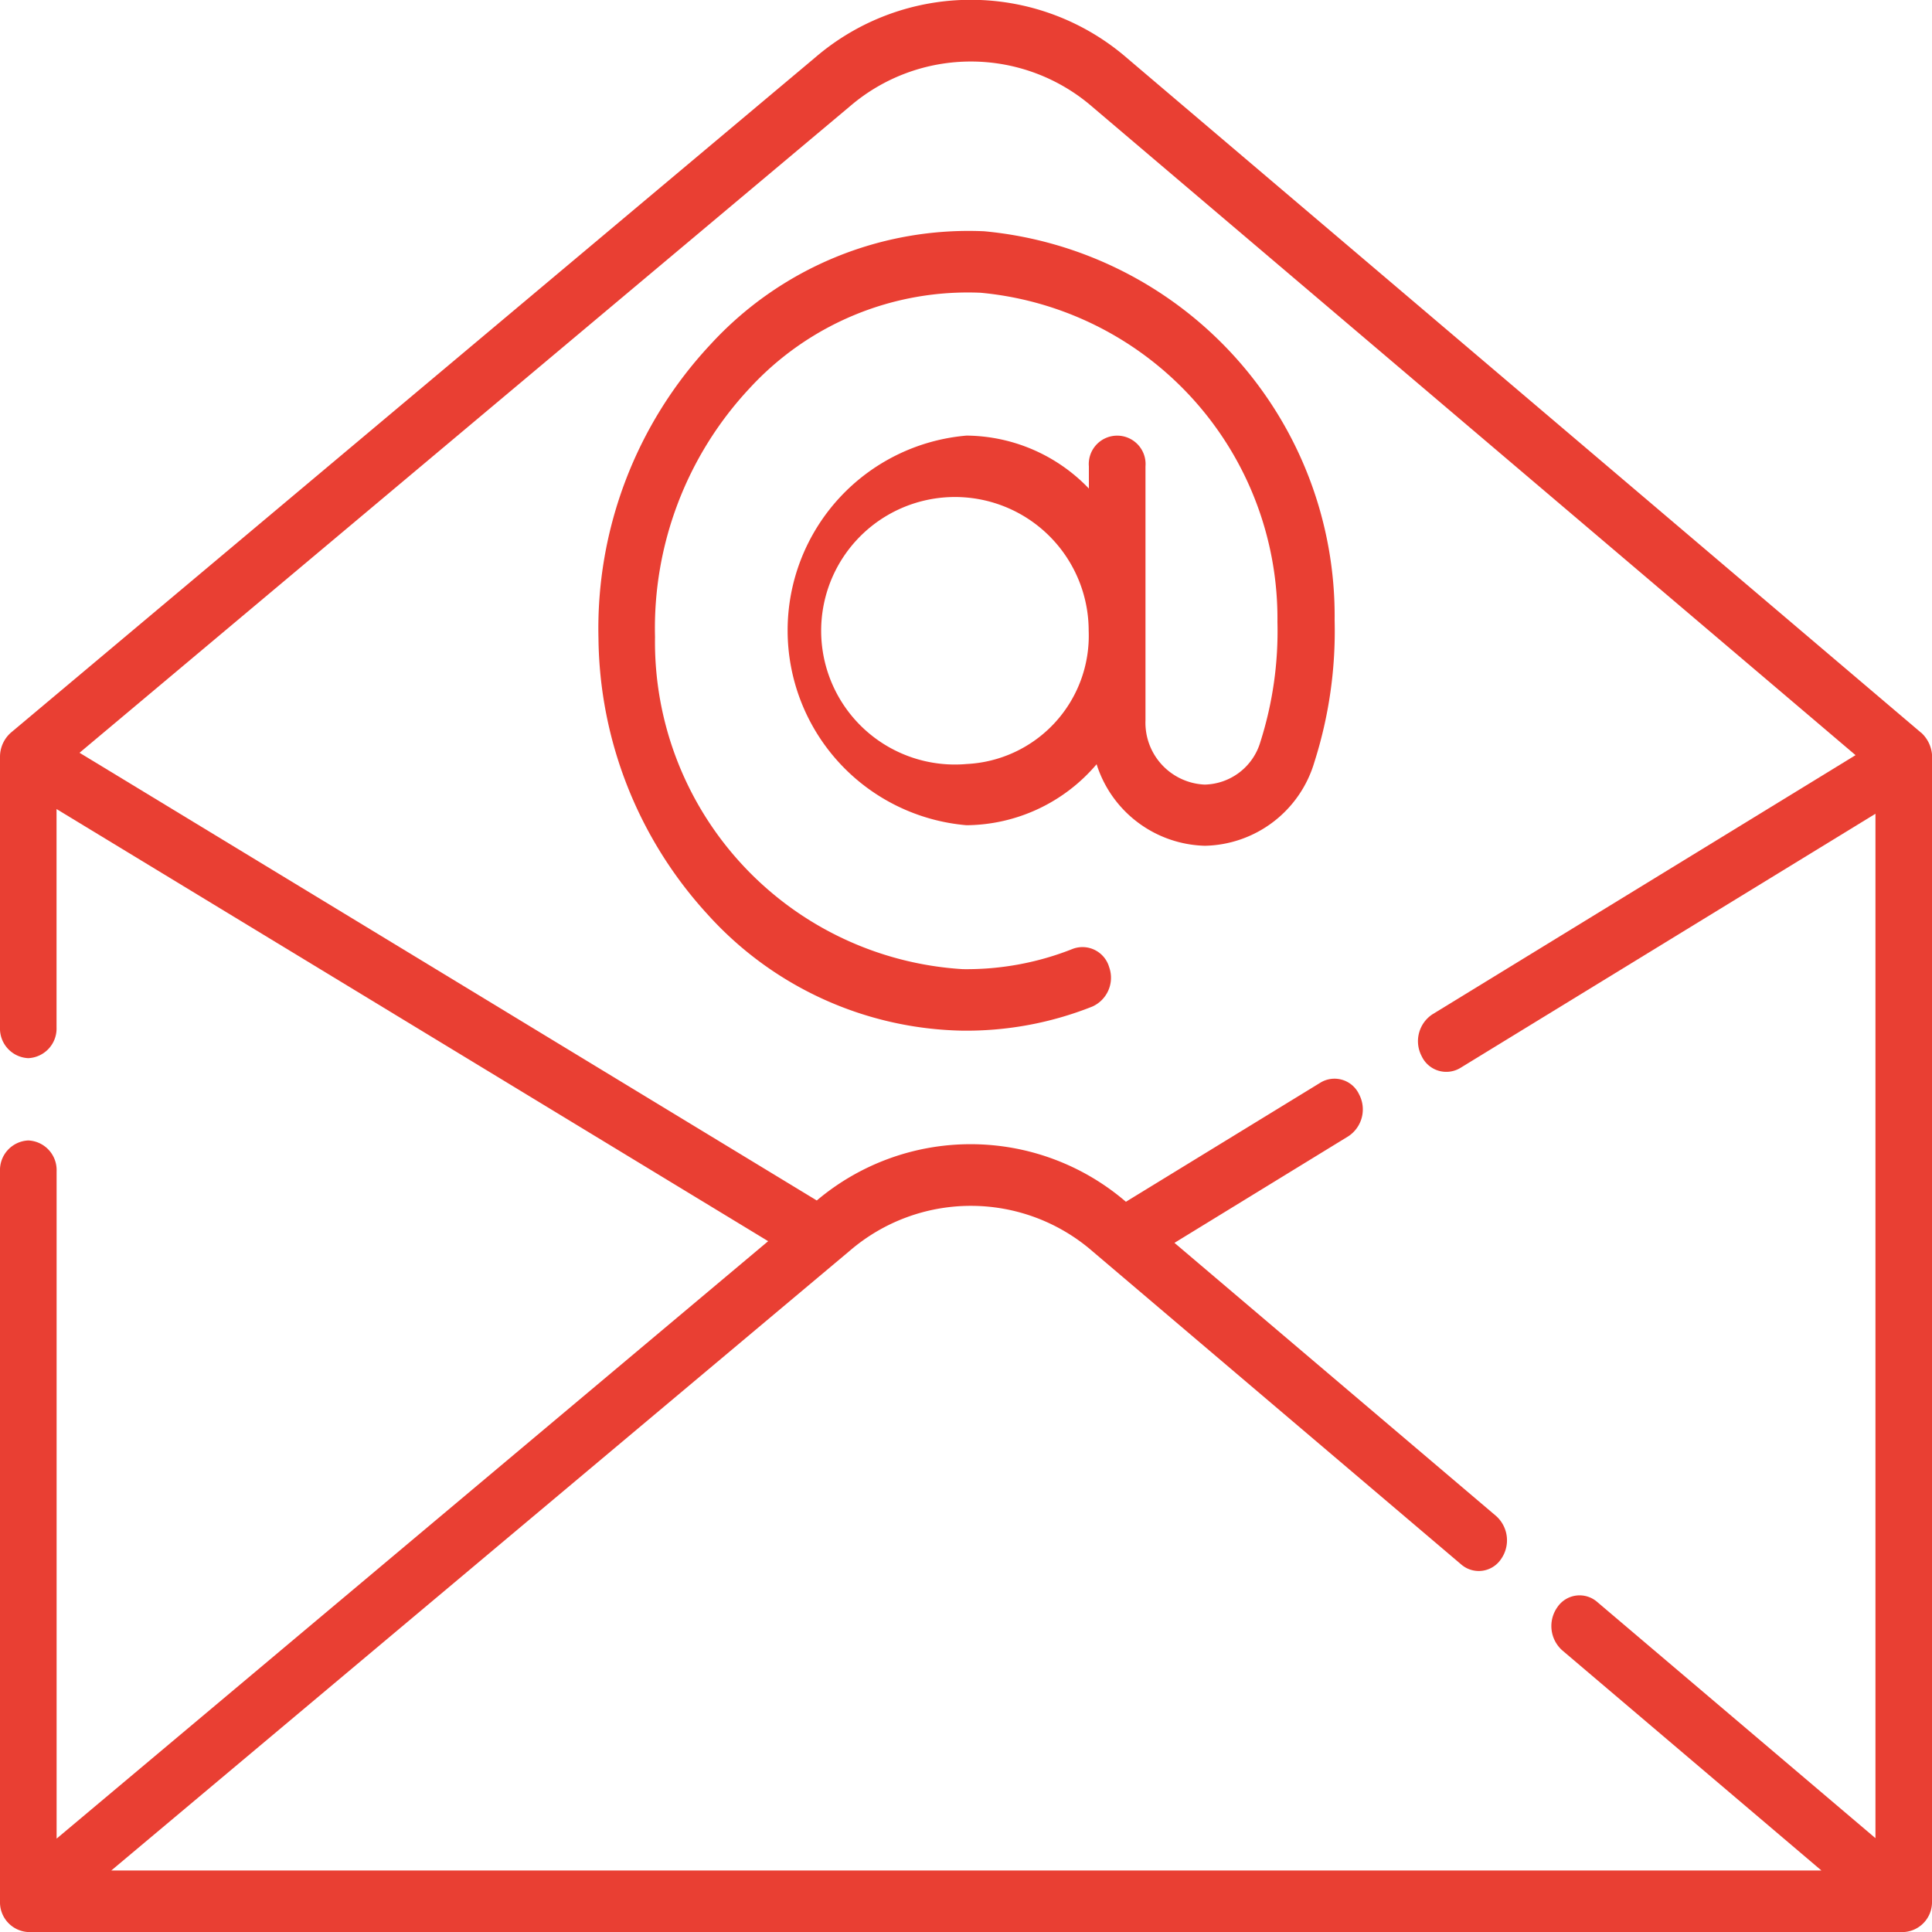
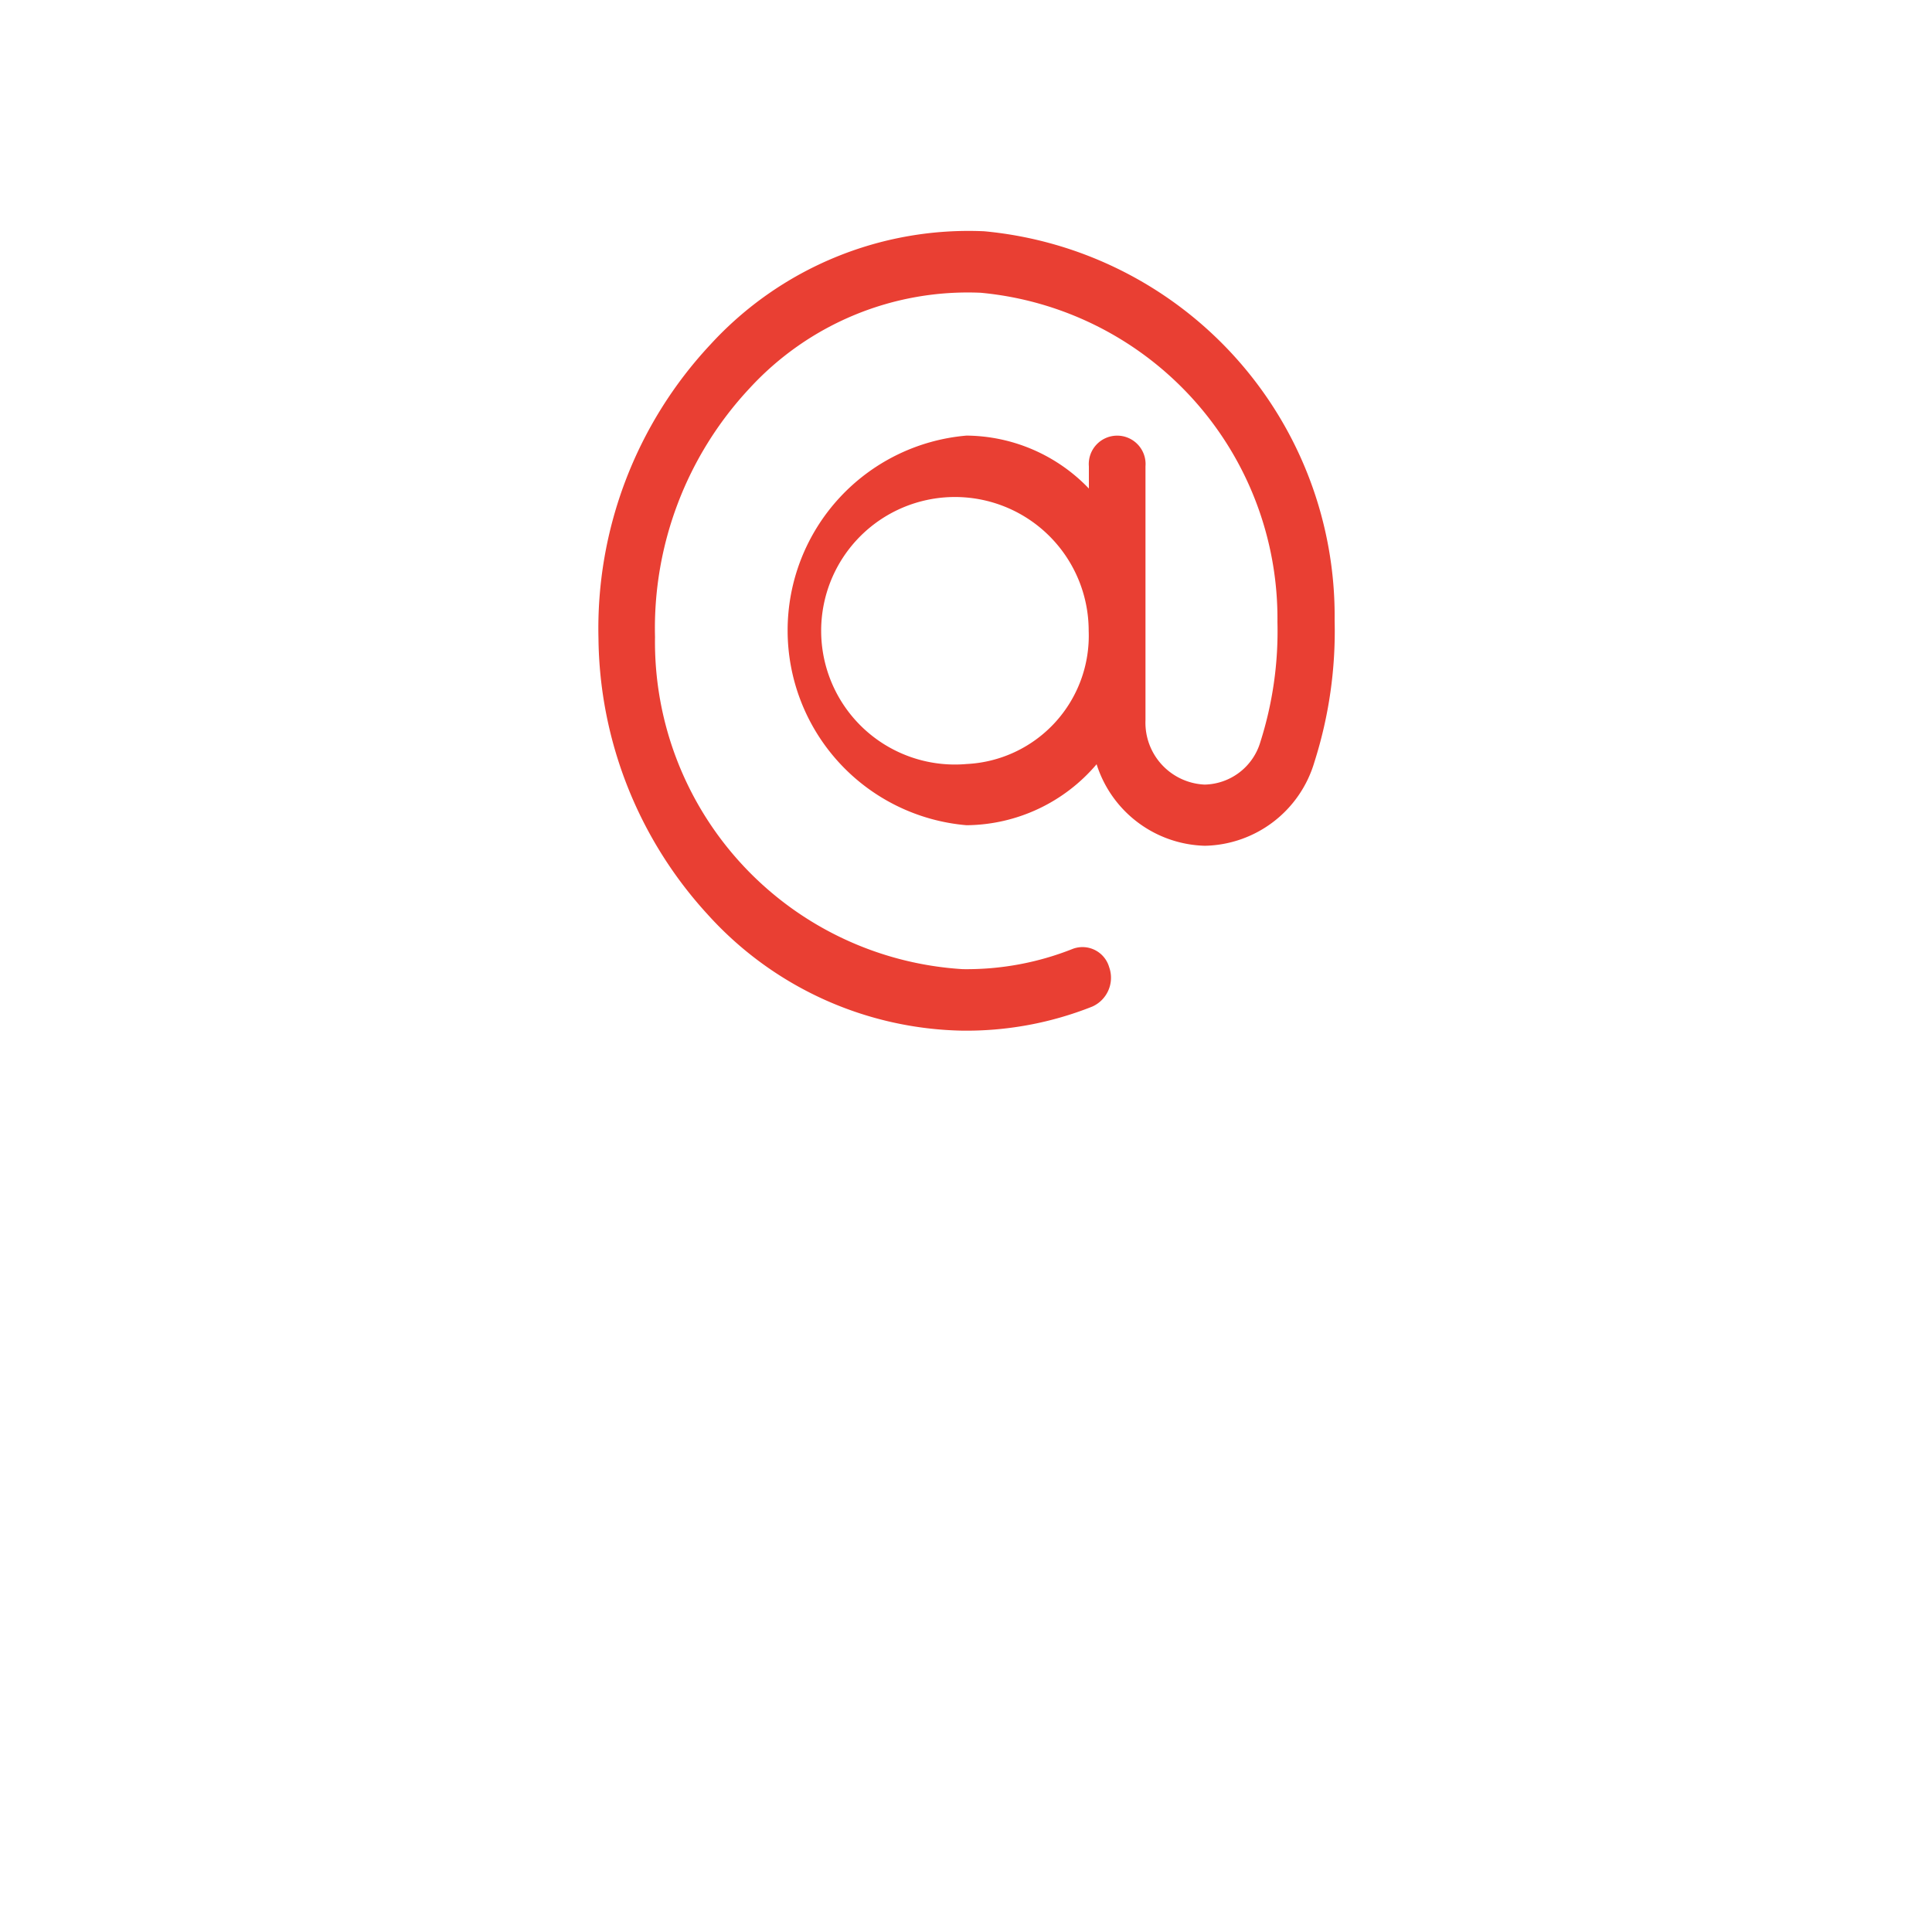
<svg xmlns="http://www.w3.org/2000/svg" width="30" height="30" viewBox="0 0 30 30">
  <g id="email" transform="translate(0 -20.491)">
    <path id="Path_6595" data-name="Path 6595" d="M158.5,83.071a6.441,6.441,0,0,0,1.693,4.284,5.462,5.462,0,0,0,3.955,1.807,5.289,5.289,0,0,0,2.02-.374.49.49,0,0,0,.262-.612.431.431,0,0,0-.563-.285,4.455,4.455,0,0,1-1.71.316,5.09,5.09,0,0,1-4.779-5.157,5.456,5.456,0,0,1,1.465-3.859,4.6,4.6,0,0,1,3.593-1.487,5.08,5.08,0,0,1,4.607,5.112,5.667,5.667,0,0,1-.265,1.863.922.922,0,0,1-.865.662h0a.962.962,0,0,1-.919-1V80.4a.441.441,0,1,0-.879,0v.344a2.658,2.658,0,0,0-1.9-.822,3.036,3.036,0,0,0,0,6.05,2.676,2.676,0,0,0,2.02-.947,1.813,1.813,0,0,0,1.682,1.266h0a1.81,1.81,0,0,0,1.7-1.3,6.694,6.694,0,0,0,.314-2.2,6,6,0,0,0-5.442-6.042,5.435,5.435,0,0,0-4.249,1.757A6.456,6.456,0,0,0,158.5,83.071Zm5.712,1.951a2.077,2.077,0,1,1,1.9-2.07A1.994,1.994,0,0,1,164.207,85.022Z" transform="translate(-149.207 -52.667)" fill="#e93f33" />
-     <path id="Path_6596" data-name="Path 6596" d="M29.83,31.868,17.509,21.4a3.706,3.706,0,0,0-4.852-.015L.172,31.865A.5.5,0,0,0,0,32.244v4.2a.46.46,0,0,0,.439.478.46.46,0,0,0,.439-.478v-3.39l11.05,6.71L.879,49.041V38.677A.46.46,0,0,0,.44,38.2.46.46,0,0,0,0,38.677V50.014a.463.463,0,0,0,.439.478h29.12A.465.465,0,0,0,30,50.014V32.3a.52.52,0,0,0-.169-.433ZM1.728,49.536l11.467-9.623a2.882,2.882,0,0,1,3.774.012l.212.18,5.509,4.679a.416.416,0,0,0,.617-.082.506.506,0,0,0-.076-.671L18.237,39.79l2.7-1.655a.5.5,0,0,0,.167-.651.421.421,0,0,0-.6-.182l-3.021,1.85a3.7,3.7,0,0,0-4.8-.02L1.235,32.18l11.96-10.036a2.882,2.882,0,0,1,3.774.012L28.813,32.217l-6.57,4.024a.5.5,0,0,0-.167.651.422.422,0,0,0,.6.182l6.446-3.947V49.034L24.8,45.365a.416.416,0,0,0-.617.082.506.506,0,0,0,.076.671l4.024,3.418H1.728Z" fill="#e93f33" />
  </g>
</svg>